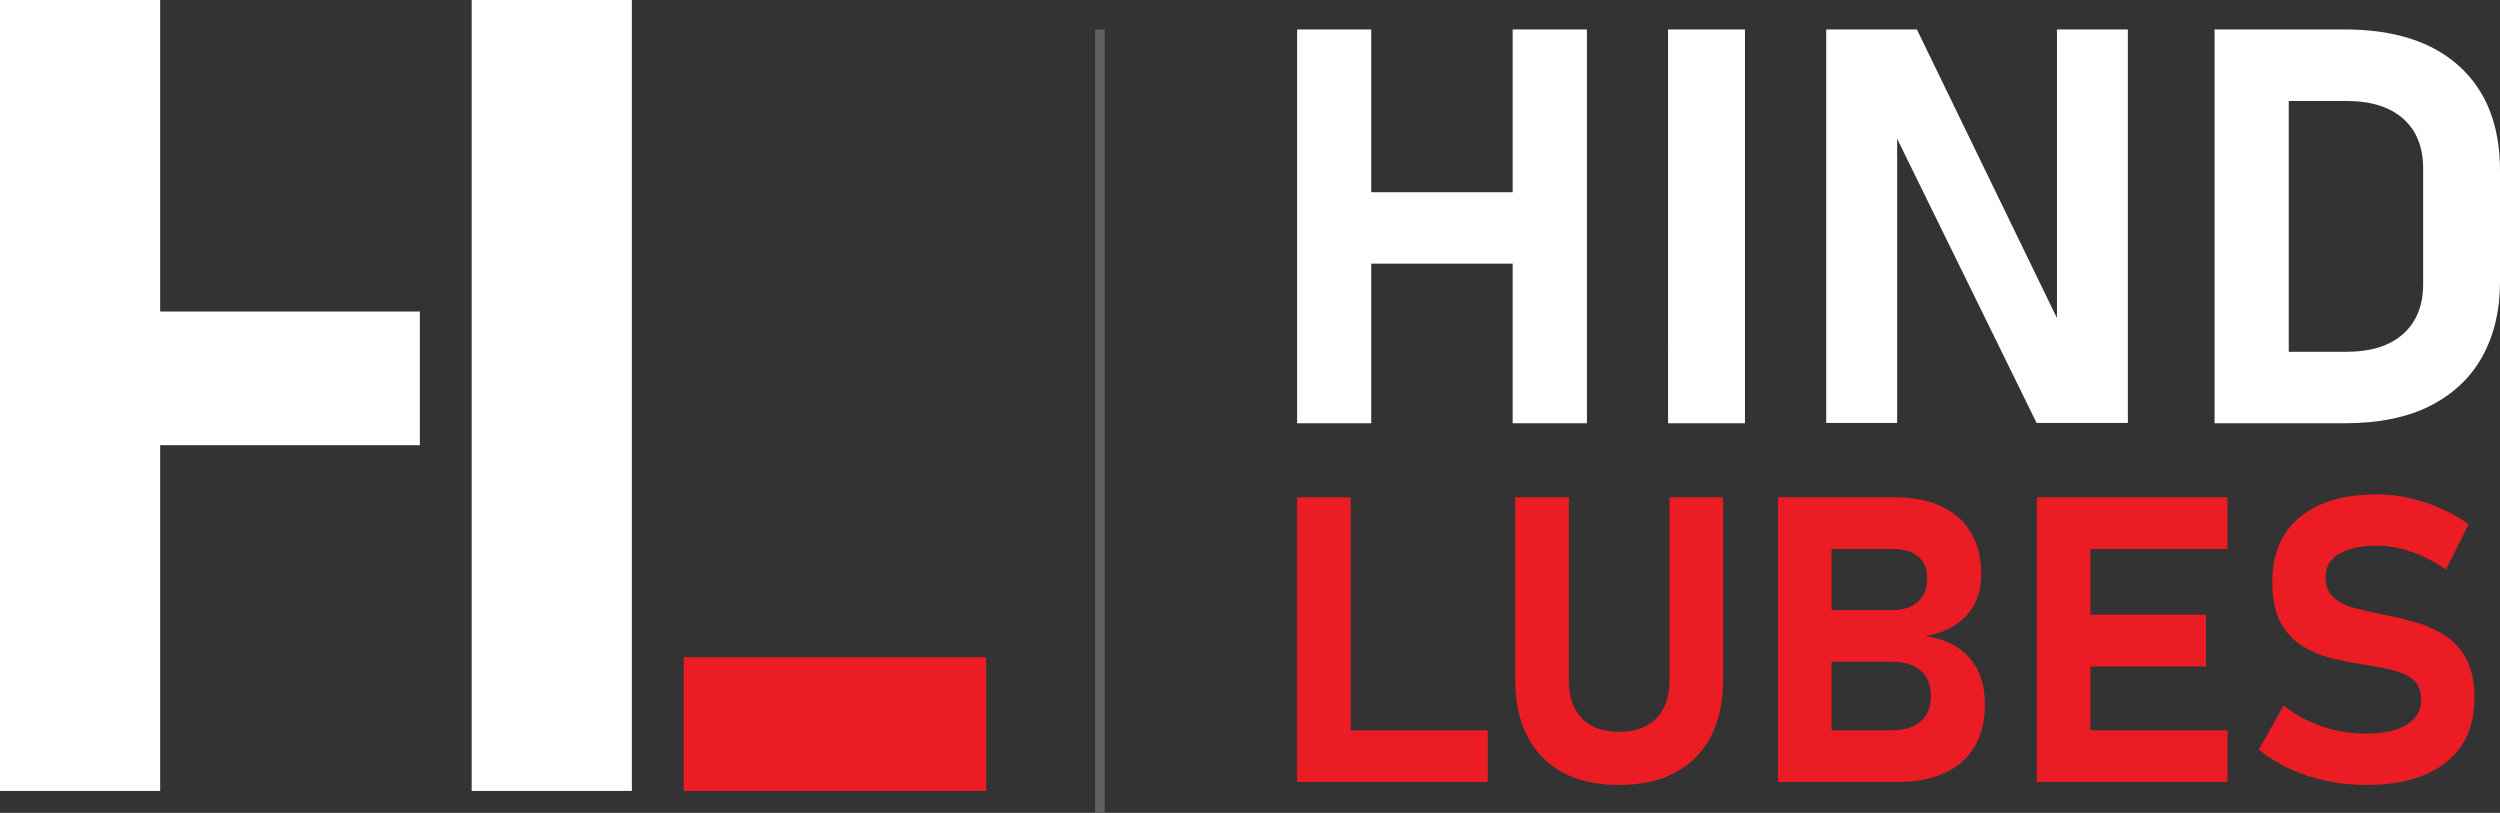
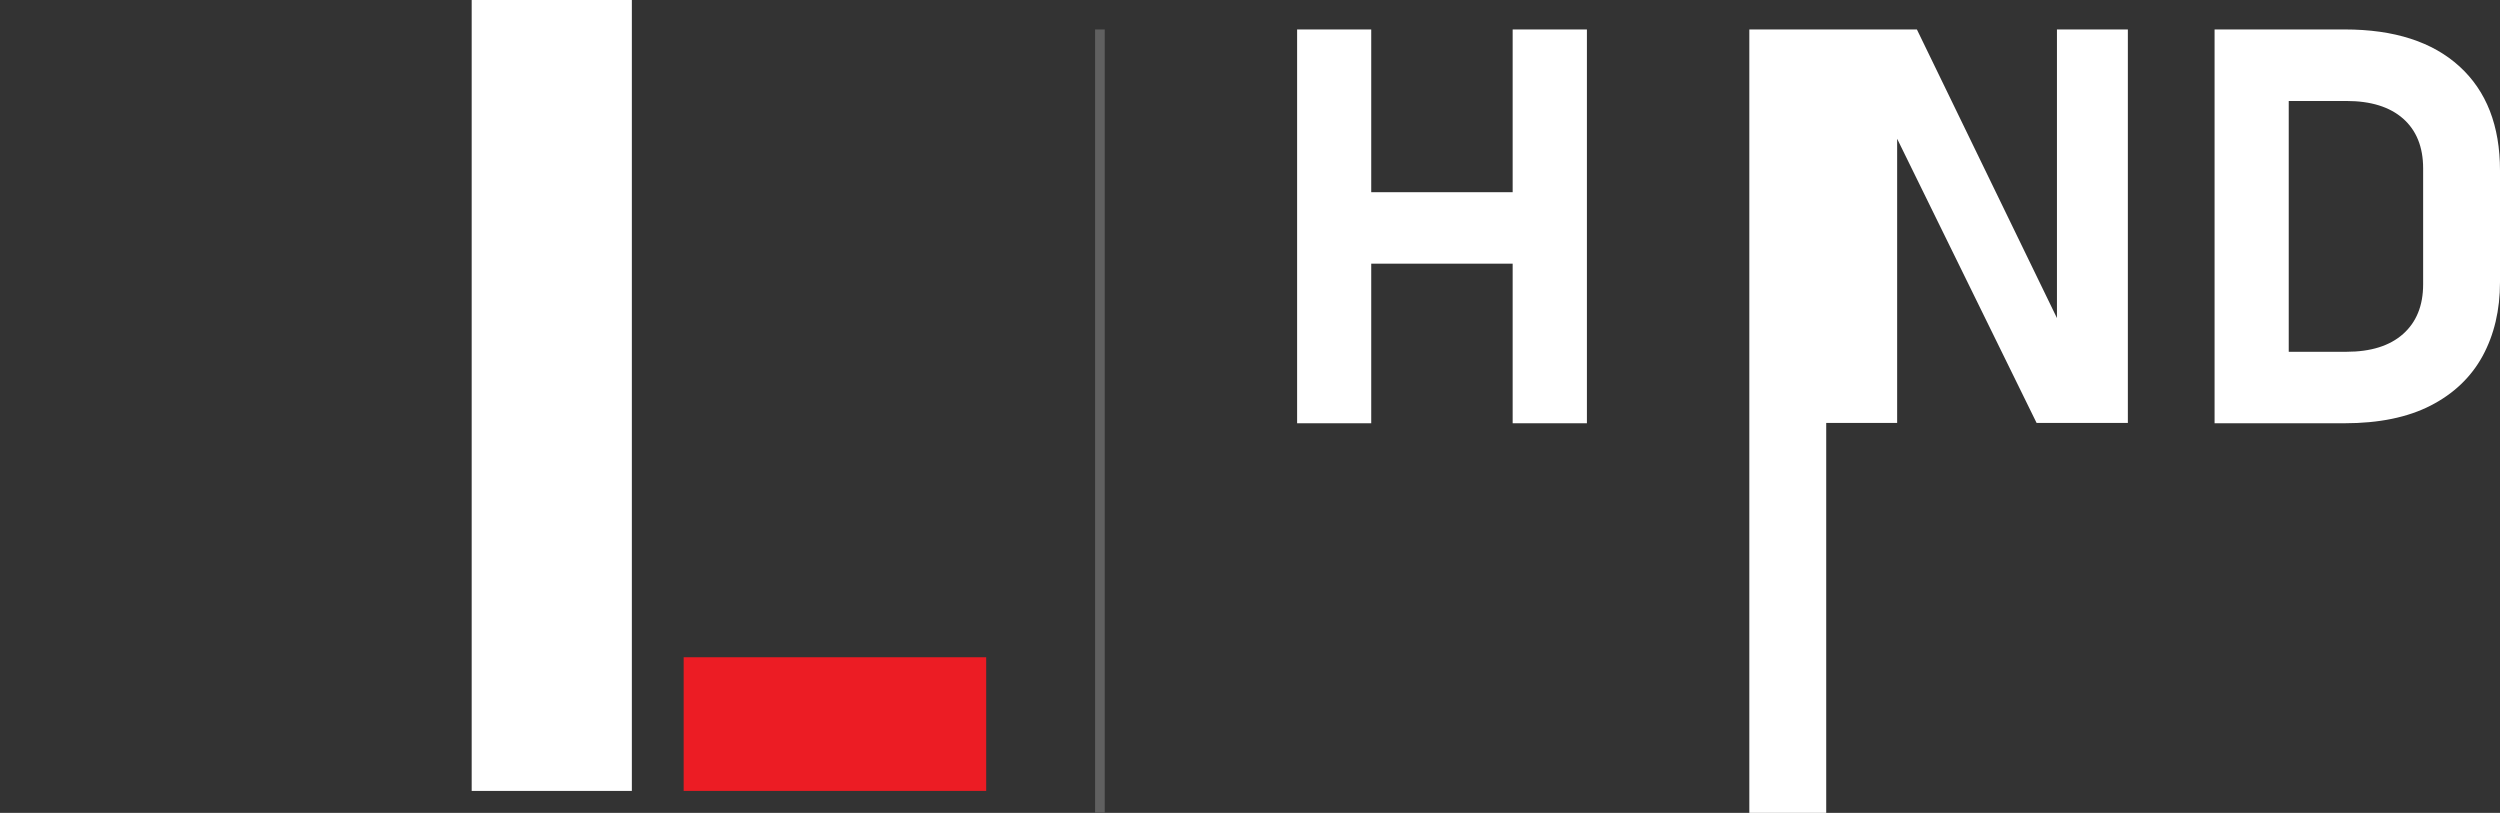
<svg xmlns="http://www.w3.org/2000/svg" id="Layer_1" viewBox="0 0 109.152 35.491">
  <rect x="0" y="0" width="109.152" height="35.491" fill="#333333" stroke="none" />
  <defs>
    <style>
      .cls-1 {
        fill: #fff;
      }

      .cls-2 {
        fill: #606060;
      }

      .cls-3 {
        fill: #ec1c24;
      }
    </style>
  </defs>
  <polygon class="cls-1" points="20.594 13.601 20.594 12.861 20.594 0 27.587 0 27.587 34.532 20.594 34.532 20.594 20.911 20.594 19.436 20.594 13.601" />
-   <polygon class="cls-1" points="0 34.532 0 0 6.993 0 6.993 13.601 18.331 13.601 18.331 19.437 6.993 19.437 6.993 34.532 0 34.532" />
  <path class="cls-3" d="M29.849,34.532v-5.836h13.209v5.836h-13.209Z" />
-   <path class="cls-1" d="M96.69,18.479V1.286h3.238v17.193h-3.238ZM98.32,18.479v-3.12h4.129c1.062,0,1.886-.258,2.47-.775.581-.517.877-1.238.877-2.171v-5.062c0-.936-.296-1.662-.877-2.174-.584-.512-1.408-.768-2.47-.768h-4.129V1.286h4.057c2.158,0,3.829.54,5.007,1.615,1.18,1.078,1.768,2.59,1.768,4.548v4.871c0,1.22-.254,2.293-.758,3.222-.505.924-1.26,1.646-2.265,2.163-1.005.517-2.26.775-3.766.775h-4.044ZM79.734,18.467V1.286h3.959l6.398,13.184-.283.296V1.286h3.096v17.181h-3.984l-6.372-12.985.283-.294v13.279h-3.097ZM76.186,1.286v17.193h-3.357V1.286h3.357ZM58.134,11.513v-3.12h10.013v3.12h-10.013ZM56.633,18.479V1.286h3.236v17.193h-3.236ZM66.044,18.479V1.286h3.242v17.193h-3.242Z" />
-   <path class="cls-3" d="M103.301,34.271c-.595,0-1.173-.061-1.742-.182-.566-.119-1.097-.295-1.593-.525-.496-.23-.943-.507-1.343-.831l1.085-1.935c.479.394,1.033.697,1.661.914.624.212,1.269.318,1.931.318.762,0,1.354-.129,1.777-.389.423-.258.633-.624.633-1.096v-.009c0-.359-.105-.636-.318-.826-.211-.19-.488-.332-.832-.423-.344-.09-.721-.169-1.126-.23-.486-.076-.972-.166-1.468-.277s-.955-.288-1.369-.531c-.417-.242-.75-.589-1.004-1.039-.253-.449-.382-1.051-.382-1.803v-.008c0-1.214.4-2.154,1.196-2.817.8-.665,1.929-.997,3.388-.997.671,0,1.354.114,2.051.338.695.225,1.343.546,1.94.963l-.992,1.982c-.478-.336-.981-.593-1.499-.774-.523-.177-1.021-.268-1.5-.268-.72,0-1.275.116-1.669.353-.394.24-.589.569-.589.998v.008c0,.396.116.7.35.905.234.207.541.359.916.458.377.1.779.193,1.214.278.478.09.955.204,1.427.338.473.134.908.327,1.299.578.393.251.706.596.942,1.032.234.441.35,1.011.35,1.71v.018c0,1.196-.414,2.125-1.24,2.784-.826.657-1.992.987-3.496.987M89.776,23.97v-2.258h7.479v2.258h-7.479ZM89.776,29.098v-2.257h6.539v2.257h-6.539ZM89.776,34.142v-2.256h7.479v2.256h-7.479ZM88.929,34.142v-12.431h2.341v12.431h-2.341ZM77.629,34.142v-12.431h2.34v12.431h-2.34ZM78.653,34.142v-2.256h3.968c.534,0,.949-.132,1.244-.391.294-.259.44-.622.44-1.089v-.026c0-.473-.146-.841-.44-1.1-.295-.257-.71-.388-1.244-.388h-3.968v-2.256h3.968c.485,0,.858-.123,1.124-.367.266-.246.397-.59.397-1.037,0-.403-.132-.715-.397-.937-.266-.219-.639-.327-1.124-.327h-3.968v-2.258h4.043c1.209,0,2.145.295,2.808.881.665.586.998,1.415.998,2.489,0,.723-.214,1.319-.636,1.789-.426.469-1.027.77-1.801.902.826.113,1.465.429,1.921.945.452.517.676,1.187.676,2.013v.027c0,1.076-.332,1.911-.997,2.501-.669.589-1.608.884-2.822.884h-4.19ZM70.686,34.271c-1.436,0-2.55-.403-3.344-1.211-.791-.805-1.187-1.943-1.187-3.415v-7.934h2.343v7.993c0,.714.19,1.266.569,1.66.38.394.919.589,1.62.589s1.243-.195,1.629-.589c.385-.394.577-.946.577-1.66v-7.993h2.34v7.934c0,1.471-.396,2.61-1.19,3.415-.797.808-1.913,1.211-3.356,1.211ZM57.674,34.142v-2.256h7.283v2.256h-7.283ZM56.633,34.142v-12.431h2.341v12.431h-2.341Z" />
+   <path class="cls-1" d="M96.69,18.479V1.286h3.238v17.193h-3.238ZM98.32,18.479v-3.12h4.129c1.062,0,1.886-.258,2.47-.775.581-.517.877-1.238.877-2.171v-5.062c0-.936-.296-1.662-.877-2.174-.584-.512-1.408-.768-2.47-.768h-4.129V1.286h4.057c2.158,0,3.829.54,5.007,1.615,1.18,1.078,1.768,2.59,1.768,4.548v4.871c0,1.22-.254,2.293-.758,3.222-.505.924-1.26,1.646-2.265,2.163-1.005.517-2.26.775-3.766.775h-4.044ZM79.734,18.467V1.286h3.959l6.398,13.184-.283.296V1.286h3.096v17.181h-3.984l-6.372-12.985.283-.294v13.279h-3.097Zv17.193h-3.357V1.286h3.357ZM58.134,11.513v-3.12h10.013v3.12h-10.013ZM56.633,18.479V1.286h3.236v17.193h-3.236ZM66.044,18.479V1.286h3.242v17.193h-3.242Z" />
  <rect class="cls-2" x="47.812" y="1.286" width=".422" height="34.205" />
</svg>